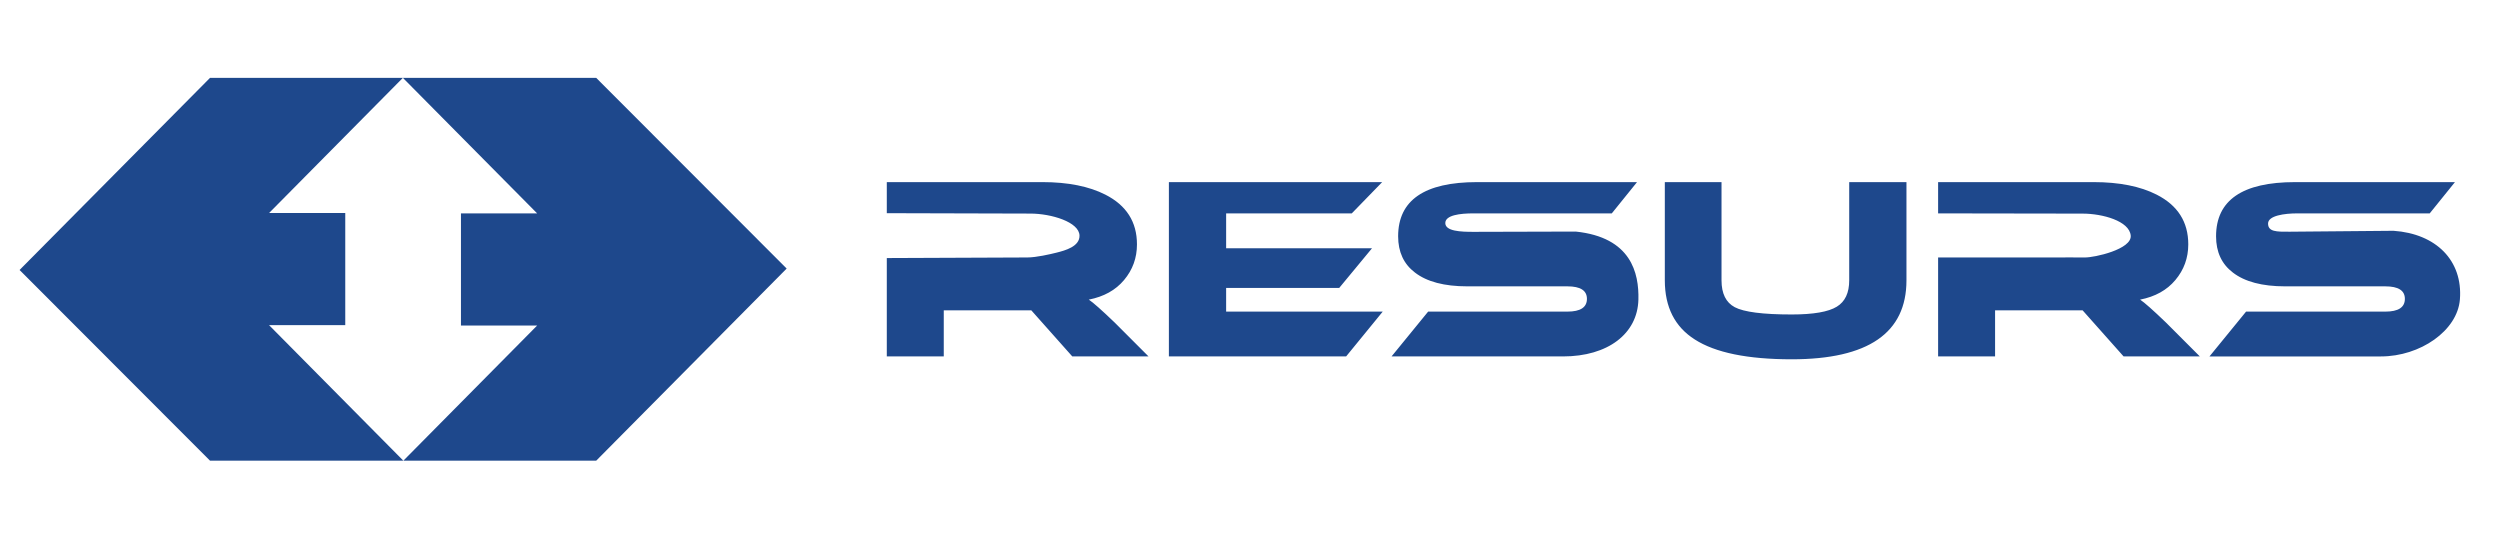
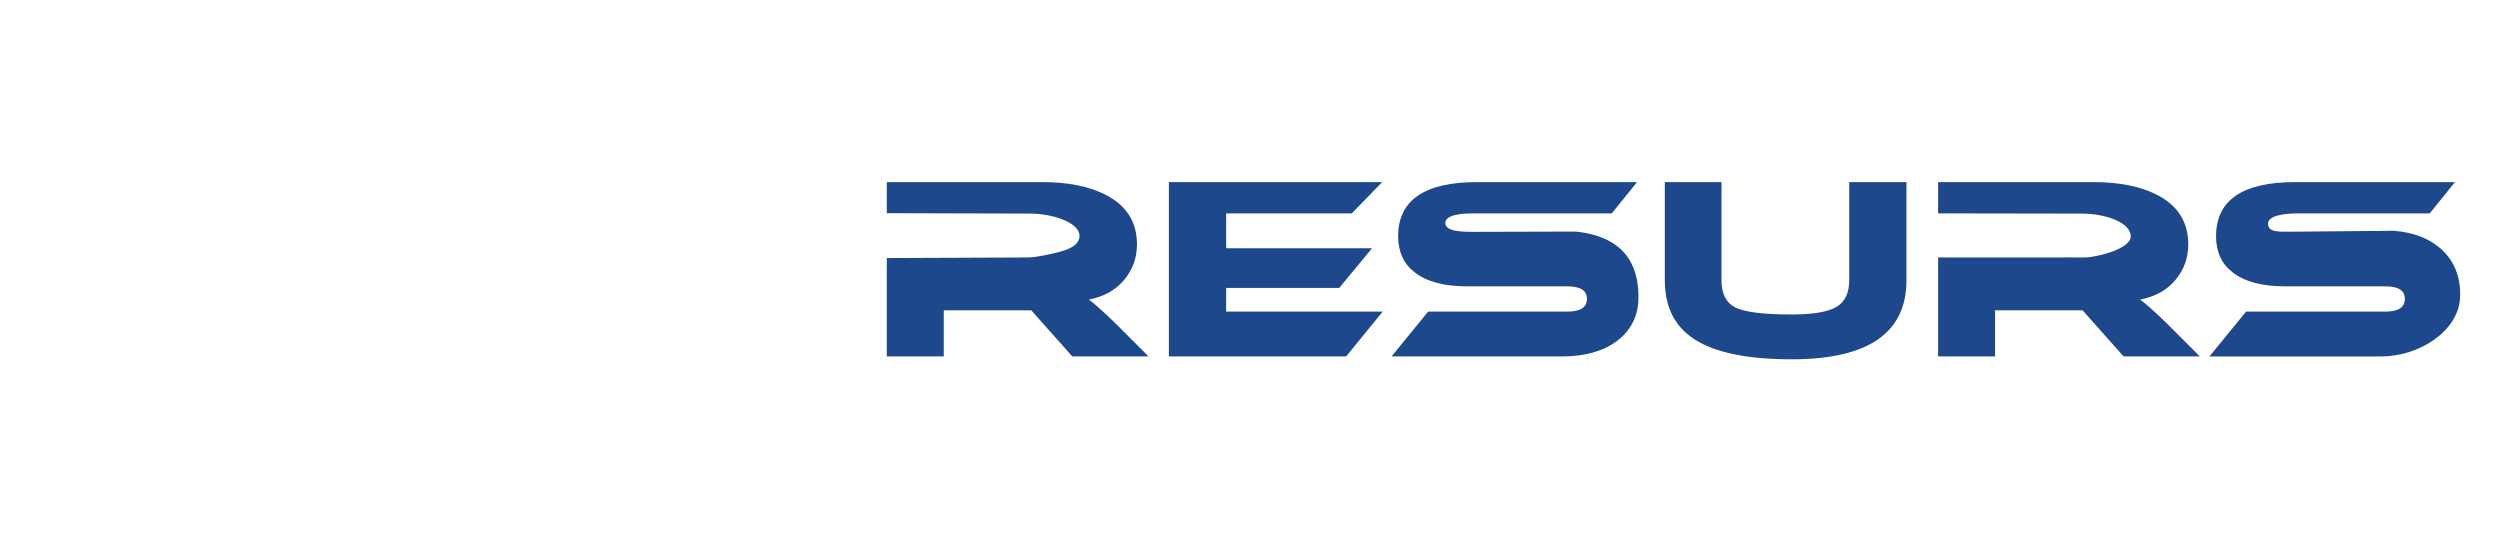
<svg xmlns="http://www.w3.org/2000/svg" xml:space="preserve" width="700mm" height="150mm" version="1.1" style="shape-rendering:geometricPrecision; text-rendering:geometricPrecision; image-rendering:optimizeQuality; fill-rule:evenodd; clip-rule:evenodd" viewBox="0 0 70000 15000">
  <defs>
    <style type="text/css">
   
    .fil1 {fill:#1E488C}
    .fil0 {fill:#1E488C;fill-rule:nonzero}
   
  </style>
  </defs>
  <g id="Слой_x0020_1">
-     <path class="fil0" d="M32158.69 9979.97l-2134.44 0 -1148.21 -1291.18 -2450.52 0 0 1291.18 -1595.09 0 0 -2754.39 3936.67 -16.49c251.93,-1.08 632.87,-89.24 816.36,-135.11 244.06,-60.92 650.08,-172.73 642.91,-478.41 -8.96,-379.16 -789.13,-613.89 -1371.11,-615.33l-4024.83 -11.11 0 -870.12 4353.81 0c724.27,0 1311.26,120.06 1764.59,350.49 589.17,299.6 886.25,761.18 886.25,1393.33 0,379.52 -120.77,712.45 -362.3,999.49 -236.17,282.04 -564.79,464.44 -986.24,547.23 118.26,77.76 359.81,291.71 724.27,641.84l947.88 948.58zm6557.77 -1254.99l-1024.94 1254.99 -4962.66 0 0 -4880.96 5972.19 0 -851.12 875.51 -3518.1 0 0 977.63 4083.96 0 -917.06 1109.14 -3166.9 0 0 663.69 4384.63 0zm5402.75 -2241.24c1556.75,162 1774.63,1163.27 1756,1906.17 -24.01,952.9 -852.91,1590.06 -2111.14,1590.06l-4800.69 0 1024.57 -1254.99 3899.04 0c364.81,0 547.22,-118.98 547.22,-357.29 0,-233.65 -182.41,-350.12 -547.22,-350.12l-2804.94 0c-641.83,0 -1130.29,-129.02 -1463.93,-386.68 -313.57,-238.31 -470.18,-576.62 -470.18,-1014.19 0,-1011.66 737.51,-1517.69 2211.84,-1517.69l4477.08 0 -706.69 875.51 -3879.34 0c-362.66,0 -782.3,47.29 -782.3,270.92 0,228.64 429.31,247.26 793.77,246.2l2856.91 -7.9zm9261.65 1365.75c0,1473.97 -1071.17,2210.76 -3213.48,2210.76 -1232.79,0 -2136.96,-184.91 -2712.49,-554.38 -559.78,-355.15 -840.01,-907.03 -840.01,-1656.38l0 -2750.48 1587.56 0 0 2750.48c0,369.83 123.65,620.33 369.85,751.5 256.94,136.18 788.75,204.27 1595.09,204.27 606.35,0 1027.8,-72.75 1263.96,-218.61 231.15,-141.2 346.54,-386.68 346.54,-737.16l0 -2750.48 1602.98 0 0 2750.48zm8214.5 2130.48l-2134.43 0 -1148.21 -1291.18 -2450.52 0 0 1291.18 -1595.1 0 0 -2770.88 3203.09 0c251.57,0 717.45,-3.23 905.95,0 265.55,4.3 1320.23,-228.28 1284.04,-613.52 -38.35,-409.98 -793.07,-613.89 -1344.95,-614.6l-4048.13 -6.45 0 -875.51 4353.81 0c724.62,0 1311.27,120.06 1764.6,350.49 589.17,299.6 886.25,761.18 886.25,1393.33 0,379.52 -120.77,712.45 -362.31,999.49 -236.16,282.04 -564.78,464.44 -986.23,547.23 118.26,77.76 359.79,291.71 724.27,641.84l947.87 948.58zm5422.11 -3518.09c1193,82.07 1944.51,832.5 1859.93,1920.5 -68.46,879.44 -1114.53,1597.59 -2211.49,1597.59l-4800.69 0 1024.57 -1254.99 3899.04 0c365.17,0 547.59,-118.98 547.59,-357.29 0,-233.65 -182.42,-350.12 -547.59,-350.12l-2804.59 0c-642.19,0 -1130.29,-129.02 -1464.29,-386.68 -313.21,-238.31 -470.18,-576.62 -470.18,-1014.19 0,-1011.66 737.52,-1517.69 2211.85,-1517.69l4477.09 0 -706.7 875.51 -3704.82 0c-363.38,0 -821.37,61.64 -821.37,285.25 0,228.64 234.38,231.15 599.19,227.93l2912.46 -25.82z" />
-     <polygon class="fil1" points="11280.42,2179.99 5880.76,2179.99 547.74,7559.6 5880.76,12899.4 11293.69,12899.4 7533.91,9104.33 9667.36,9104.33 9667.36,5964.6 7533.91,5964.6 " />
-     <polygon class="fil1" points="11293.69,12899.4 16693.35,12899.4 22026.36,7519.78 16693.35,2179.99 11280.42,2179.99 15040.18,5975.05 12906.75,5975.05 12906.75,9114.78 15040.18,9114.78 " />
+     <path class="fil0" d="M32158.69 9979.97l-2134.44 0 -1148.21 -1291.18 -2450.52 0 0 1291.18 -1595.09 0 0 -2754.39 3936.67 -16.49c251.93,-1.08 632.87,-89.24 816.36,-135.11 244.06,-60.92 650.08,-172.73 642.91,-478.41 -8.96,-379.16 -789.13,-613.89 -1371.11,-615.33l-4024.83 -11.11 0 -870.12 4353.81 0c724.27,0 1311.26,120.06 1764.59,350.49 589.17,299.6 886.25,761.18 886.25,1393.33 0,379.52 -120.77,712.45 -362.3,999.49 -236.17,282.04 -564.79,464.44 -986.24,547.23 118.26,77.76 359.81,291.71 724.27,641.84zm6557.77 -1254.99l-1024.94 1254.99 -4962.66 0 0 -4880.96 5972.19 0 -851.12 875.51 -3518.1 0 0 977.63 4083.96 0 -917.06 1109.14 -3166.9 0 0 663.69 4384.63 0zm5402.75 -2241.24c1556.75,162 1774.63,1163.27 1756,1906.17 -24.01,952.9 -852.91,1590.06 -2111.14,1590.06l-4800.69 0 1024.57 -1254.99 3899.04 0c364.81,0 547.22,-118.98 547.22,-357.29 0,-233.65 -182.41,-350.12 -547.22,-350.12l-2804.94 0c-641.83,0 -1130.29,-129.02 -1463.93,-386.68 -313.57,-238.31 -470.18,-576.62 -470.18,-1014.19 0,-1011.66 737.51,-1517.69 2211.84,-1517.69l4477.08 0 -706.69 875.51 -3879.34 0c-362.66,0 -782.3,47.29 -782.3,270.92 0,228.64 429.31,247.26 793.77,246.2l2856.91 -7.9zm9261.65 1365.75c0,1473.97 -1071.17,2210.76 -3213.48,2210.76 -1232.79,0 -2136.96,-184.91 -2712.49,-554.38 -559.78,-355.15 -840.01,-907.03 -840.01,-1656.38l0 -2750.48 1587.56 0 0 2750.48c0,369.83 123.65,620.33 369.85,751.5 256.94,136.18 788.75,204.27 1595.09,204.27 606.35,0 1027.8,-72.75 1263.96,-218.61 231.15,-141.2 346.54,-386.68 346.54,-737.16l0 -2750.48 1602.98 0 0 2750.48zm8214.5 2130.48l-2134.43 0 -1148.21 -1291.18 -2450.52 0 0 1291.18 -1595.1 0 0 -2770.88 3203.09 0c251.57,0 717.45,-3.23 905.95,0 265.55,4.3 1320.23,-228.28 1284.04,-613.52 -38.35,-409.98 -793.07,-613.89 -1344.95,-614.6l-4048.13 -6.45 0 -875.51 4353.81 0c724.62,0 1311.27,120.06 1764.6,350.49 589.17,299.6 886.25,761.18 886.25,1393.33 0,379.52 -120.77,712.45 -362.31,999.49 -236.16,282.04 -564.78,464.44 -986.23,547.23 118.26,77.76 359.79,291.71 724.27,641.84l947.87 948.58zm5422.11 -3518.09c1193,82.07 1944.51,832.5 1859.93,1920.5 -68.46,879.44 -1114.53,1597.59 -2211.49,1597.59l-4800.69 0 1024.57 -1254.99 3899.04 0c365.17,0 547.59,-118.98 547.59,-357.29 0,-233.65 -182.42,-350.12 -547.59,-350.12l-2804.59 0c-642.19,0 -1130.29,-129.02 -1464.29,-386.68 -313.21,-238.31 -470.18,-576.62 -470.18,-1014.19 0,-1011.66 737.52,-1517.69 2211.85,-1517.69l4477.09 0 -706.7 875.51 -3704.82 0c-363.38,0 -821.37,61.64 -821.37,285.25 0,228.64 234.38,231.15 599.19,227.93l2912.46 -25.82z" />
  </g>
</svg>